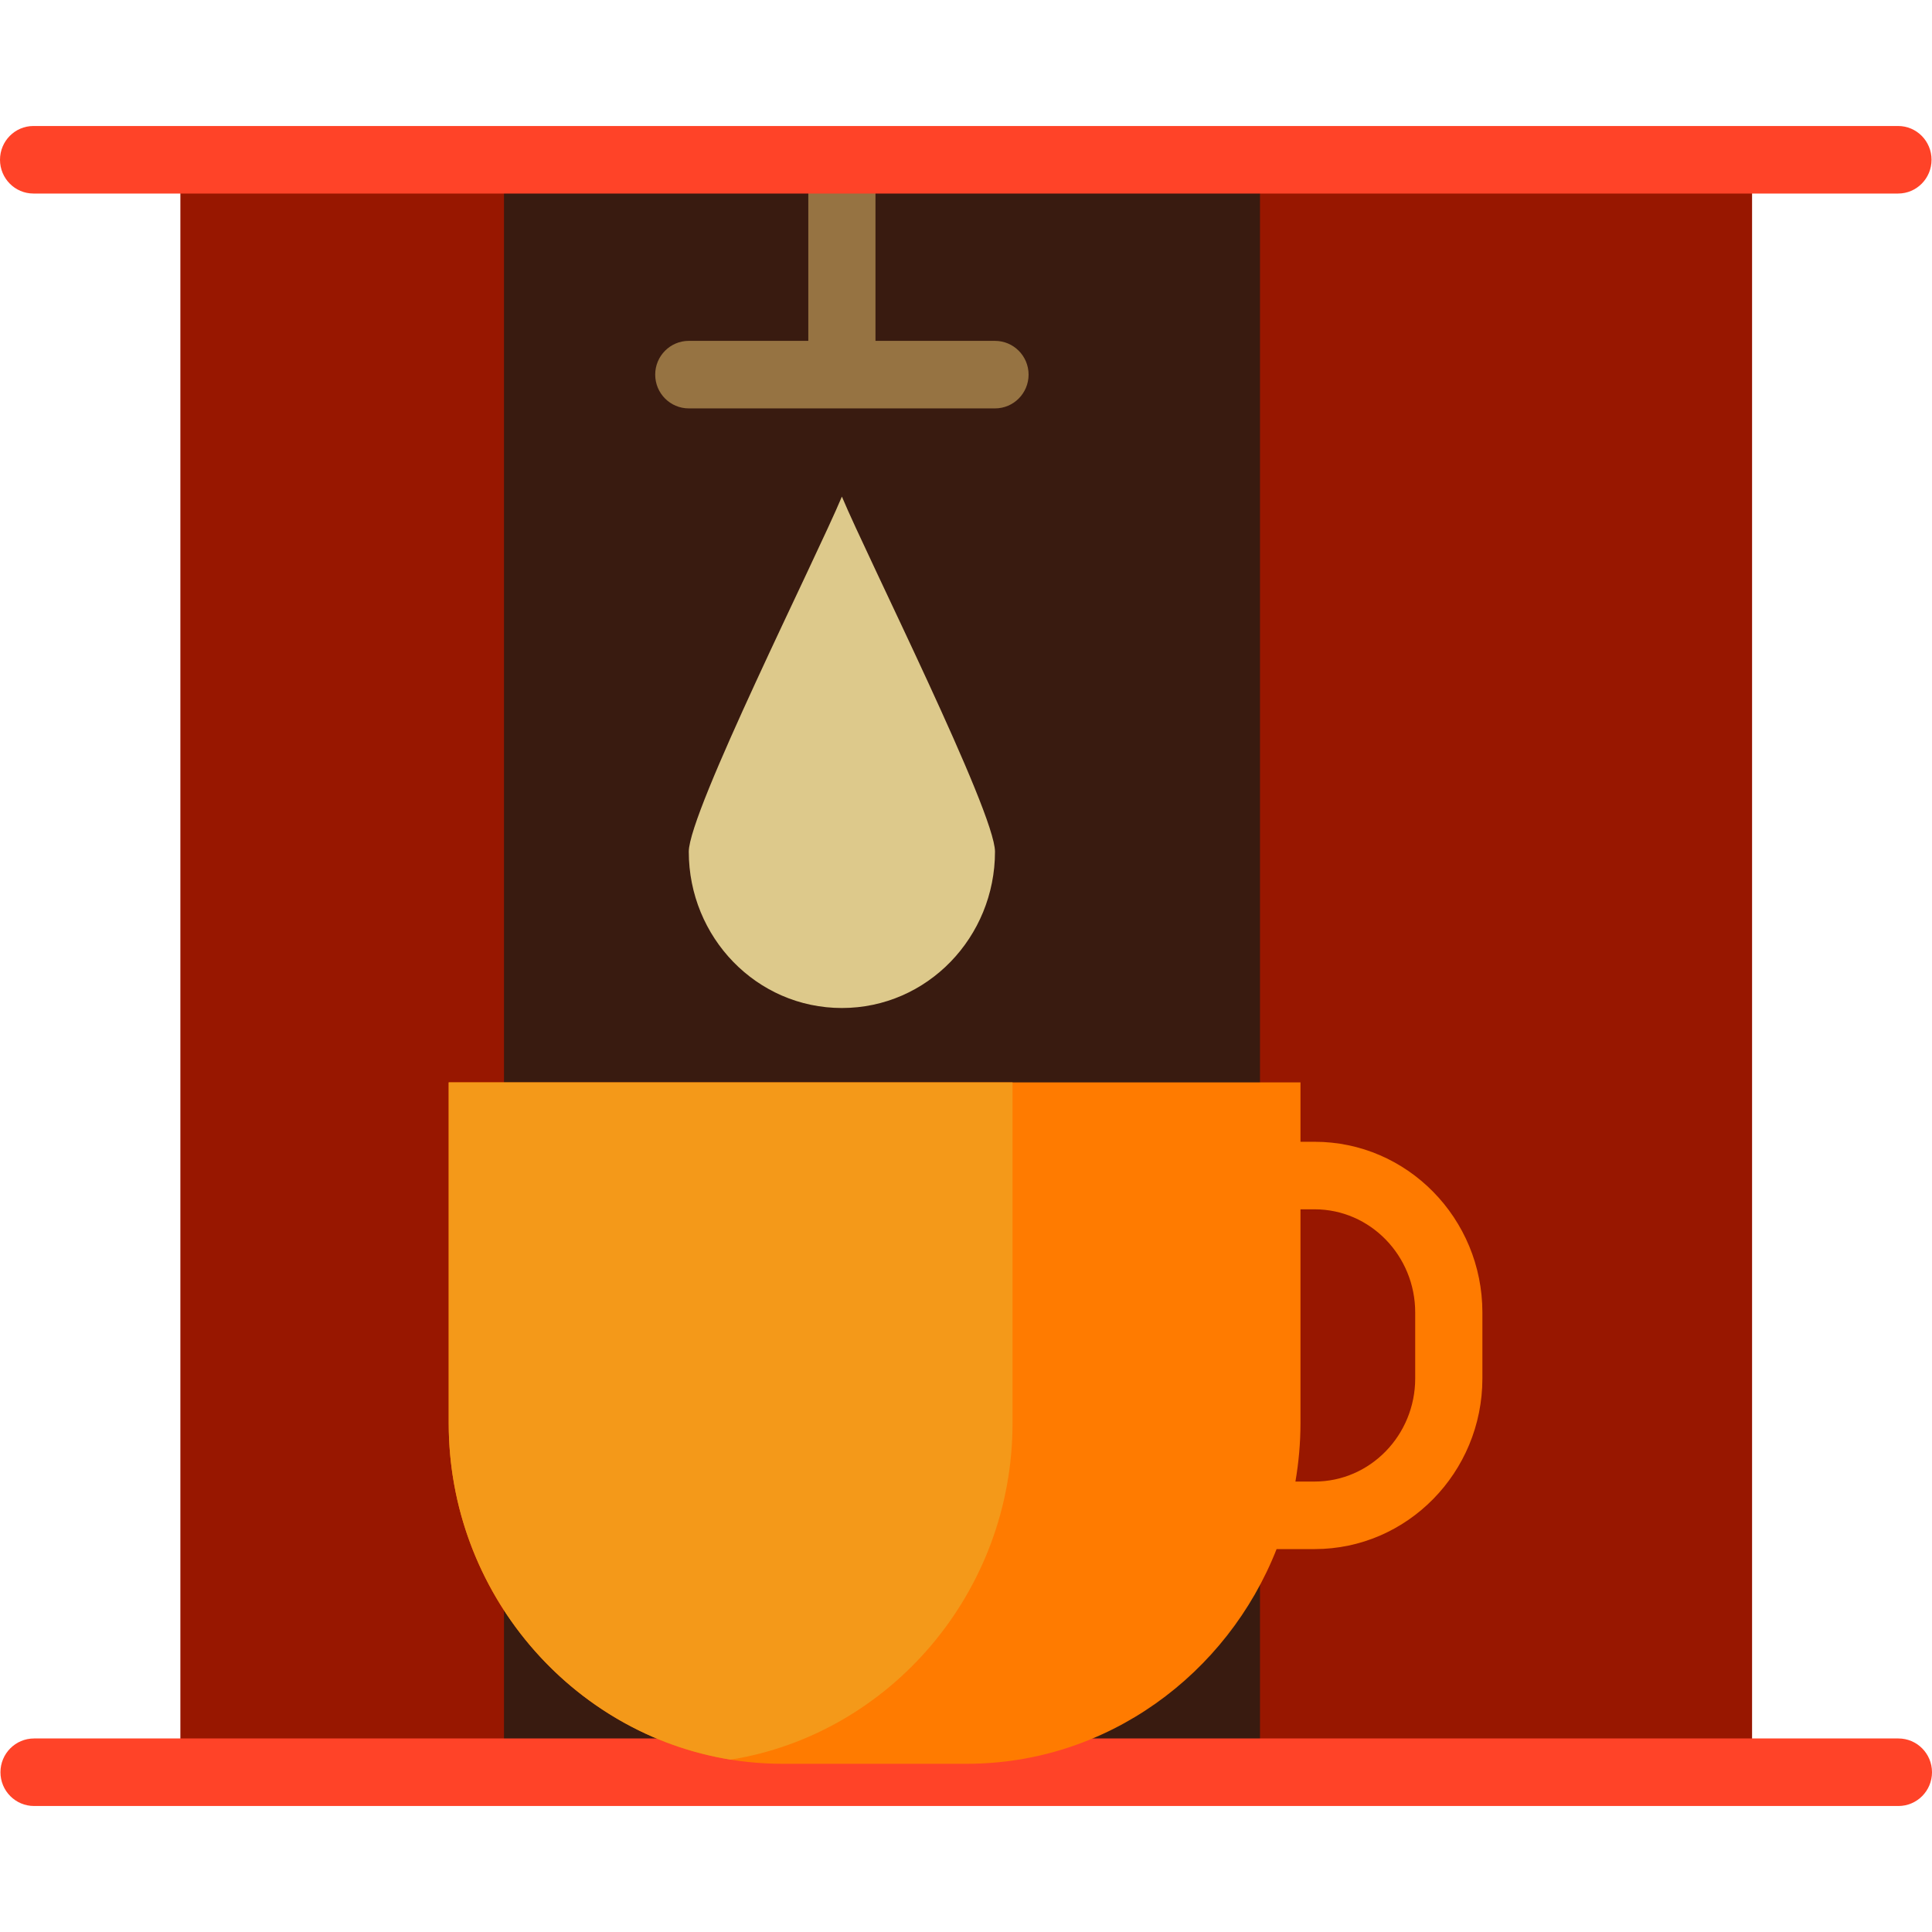
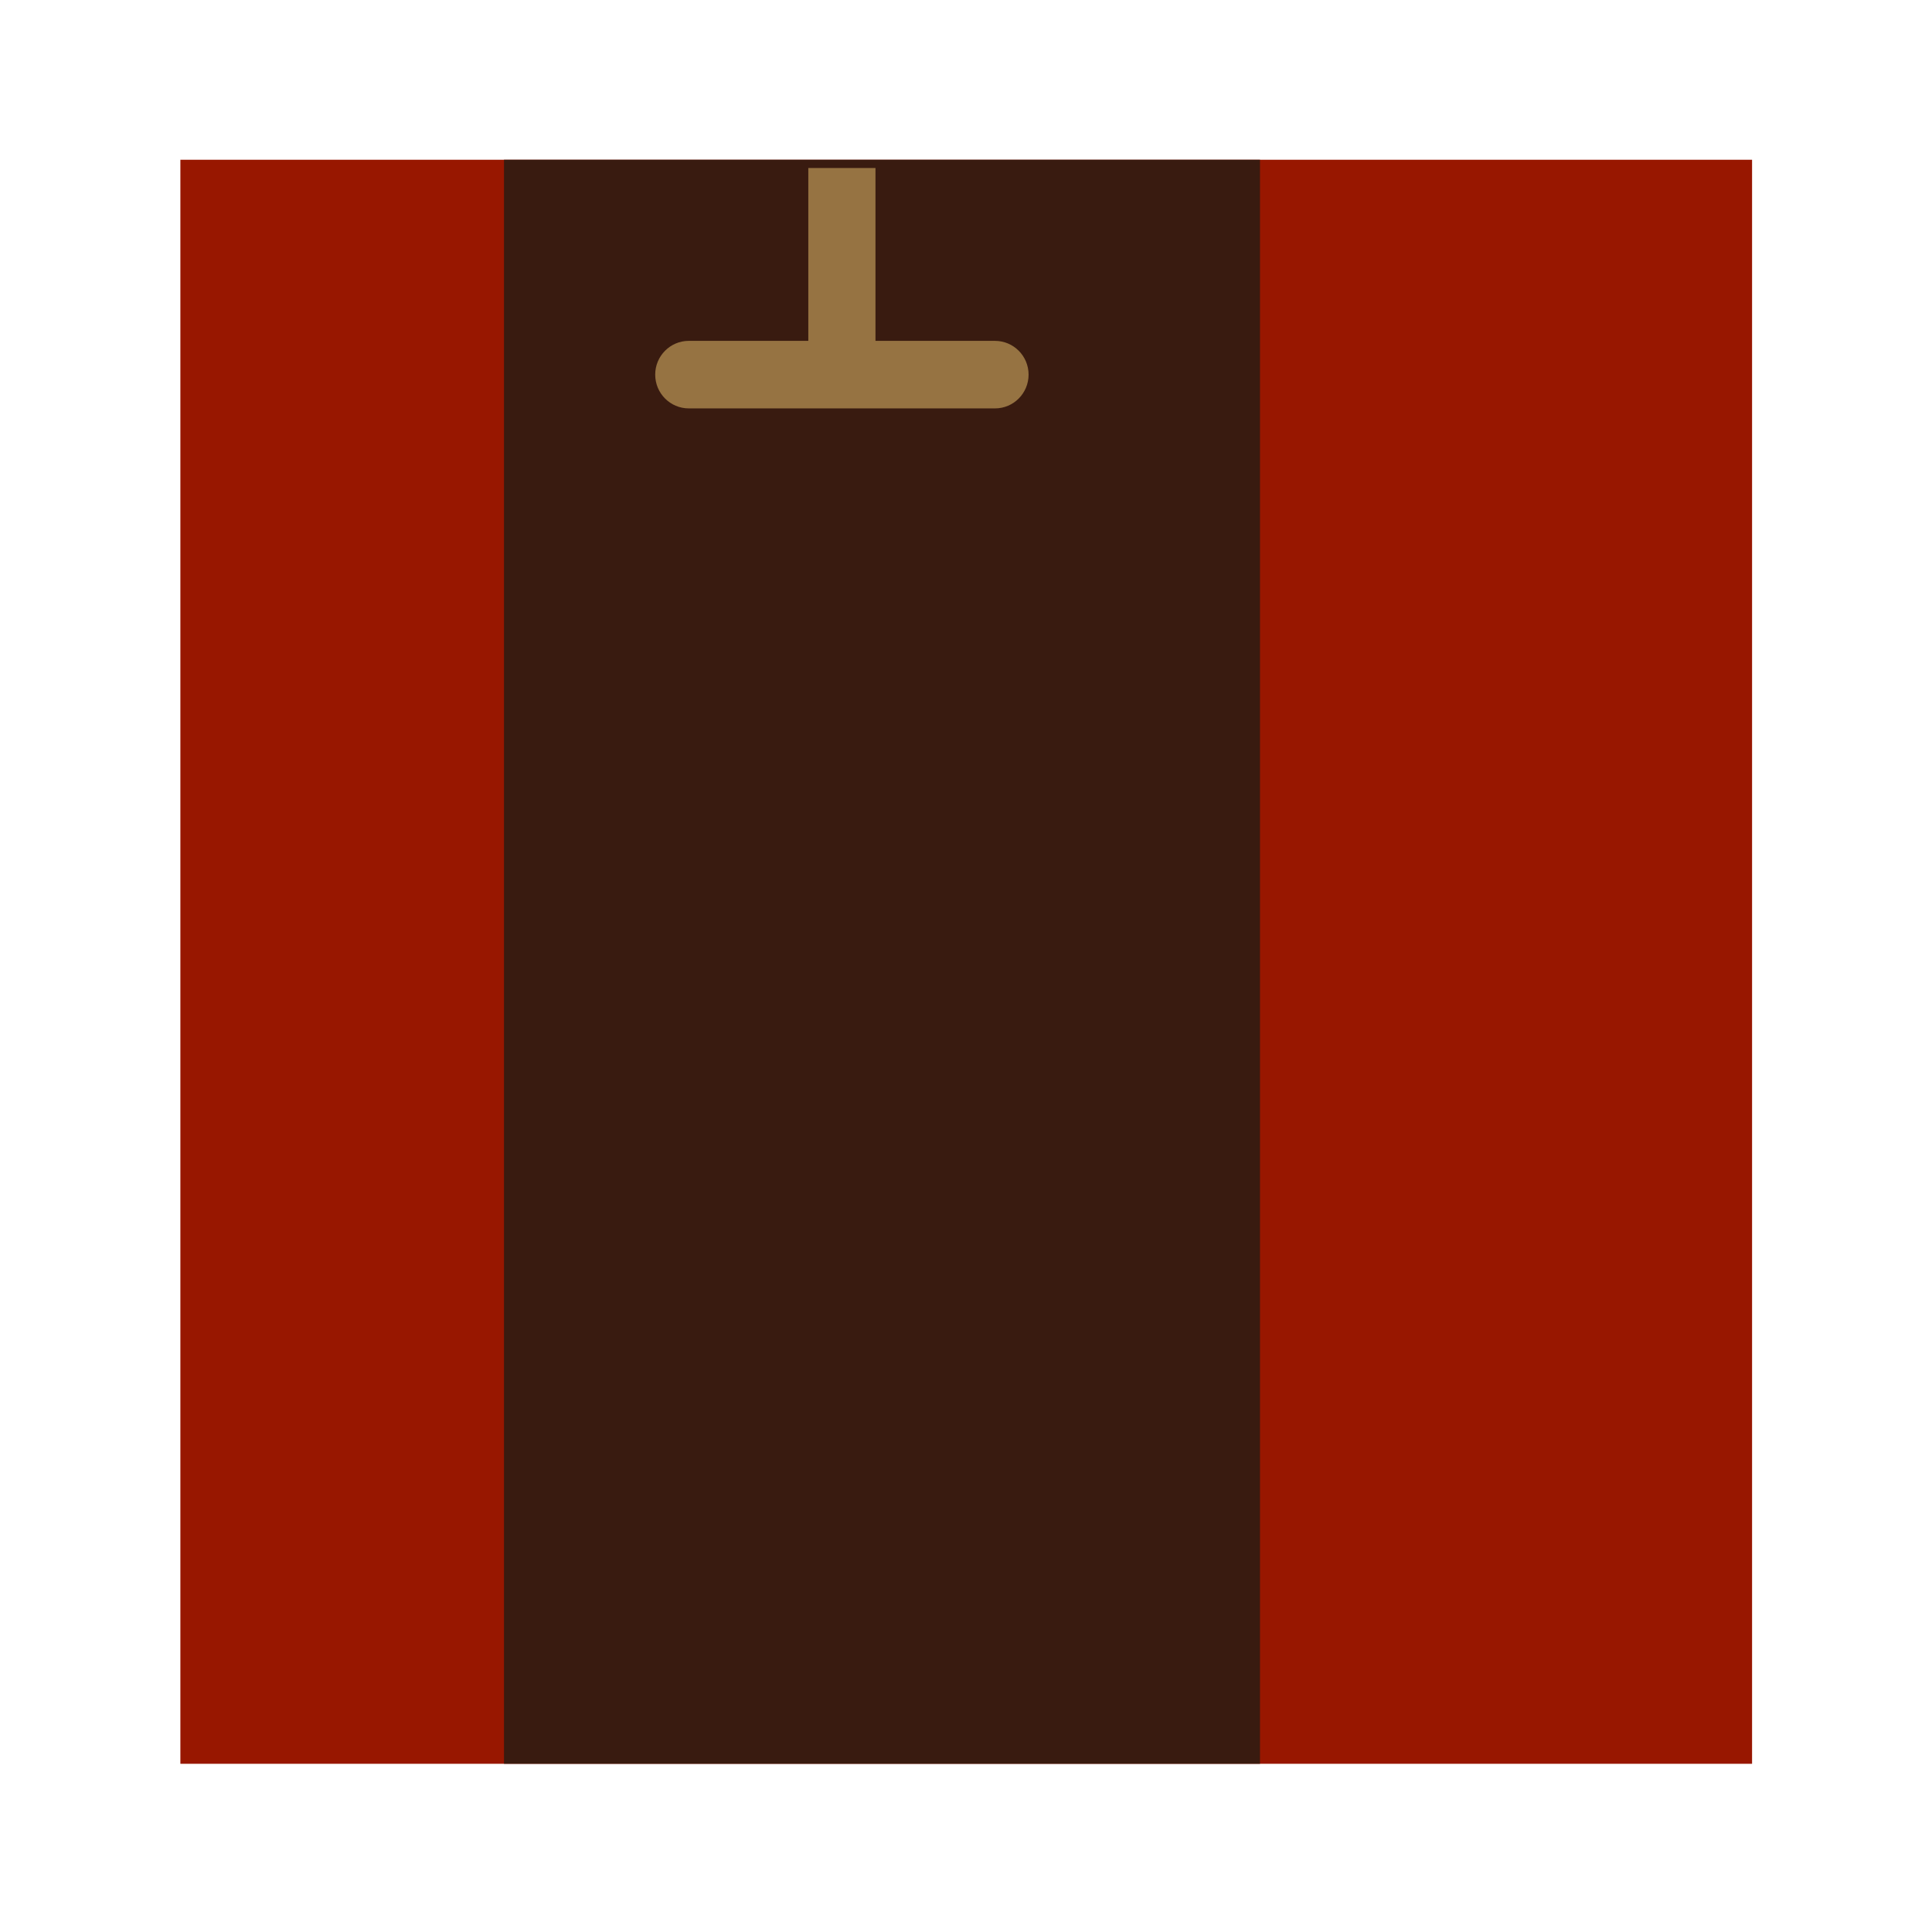
<svg xmlns="http://www.w3.org/2000/svg" height="800px" width="800px" version="1.1" id="Layer_1" viewBox="0 0 512 512" xml:space="preserve">
  <path style="fill:#981700;" d="M464.317,467.423H47.802V42.337h416.515V467.423z" />
  <path style="fill:#391B10;" d="M333.913,467.423H133.565V42.337h200.348V467.423z" />
  <path style="fill:#967342;" d="M272.585,99.282c0,4.942-3.986,8.949-8.902,8.949h-81.146c-4.916,0-8.902-4.007-8.902-8.949  s3.986-8.95,8.902-8.95h31.671V44.522h17.804v45.812h31.671C268.6,90.333,272.585,94.34,272.585,99.282z" />
-   <path style="fill:#FF4328;" d="M512,469.66c0,4.943-3.986,8.949-8.902,8.949H9.022c-4.916,0-8.902-4.007-8.902-8.949  c0-4.943,3.986-8.949,8.902-8.949h494.076C508.014,460.71,512,464.717,512,469.66z" />
-   <path style="fill:#FF7B00;" d="M348.403,302.583h-3.762v-15.746h-225.73v90.293c0,49.66,39.79,90.291,88.424,90.291h48.879  c37.096,0,69.021-23.648,82.095-56.898h10.093c24.508,0,44.446-20.295,44.446-45.242v-17.458  C392.849,322.878,372.911,302.583,348.403,302.583z M375.044,365.283c0,15.076-11.952,27.343-26.642,27.343h-5.101  c0.864-5.041,1.339-10.212,1.339-15.496v-56.649h3.762c14.69,0,26.642,12.266,26.642,27.343V365.283z" />
-   <path style="fill:#F49919;" d="M268.333,286.838v90.293c0,44.899-32.529,82.411-74.712,89.191  c-42.181-6.781-74.71-44.292-74.71-89.191v-90.293H268.333z" />
-   <path style="fill:#DDC98B;" d="M263.683,225.701c0,22.613-17.893,41.43-40.574,41.43s-40.574-18.816-40.574-41.43  c0-10.557,33.745-77.755,40.574-94.098C229.938,147.947,263.683,215.144,263.683,225.701z" />
-   <path style="fill:#FF4328;" d="M511.88,42.34c0,4.943-3.964,8.949-8.854,8.949H8.854C3.964,51.289,0,47.282,0,42.34  s3.965-8.949,8.854-8.949h494.171C507.916,33.391,511.88,37.398,511.88,42.34z" />
</svg>